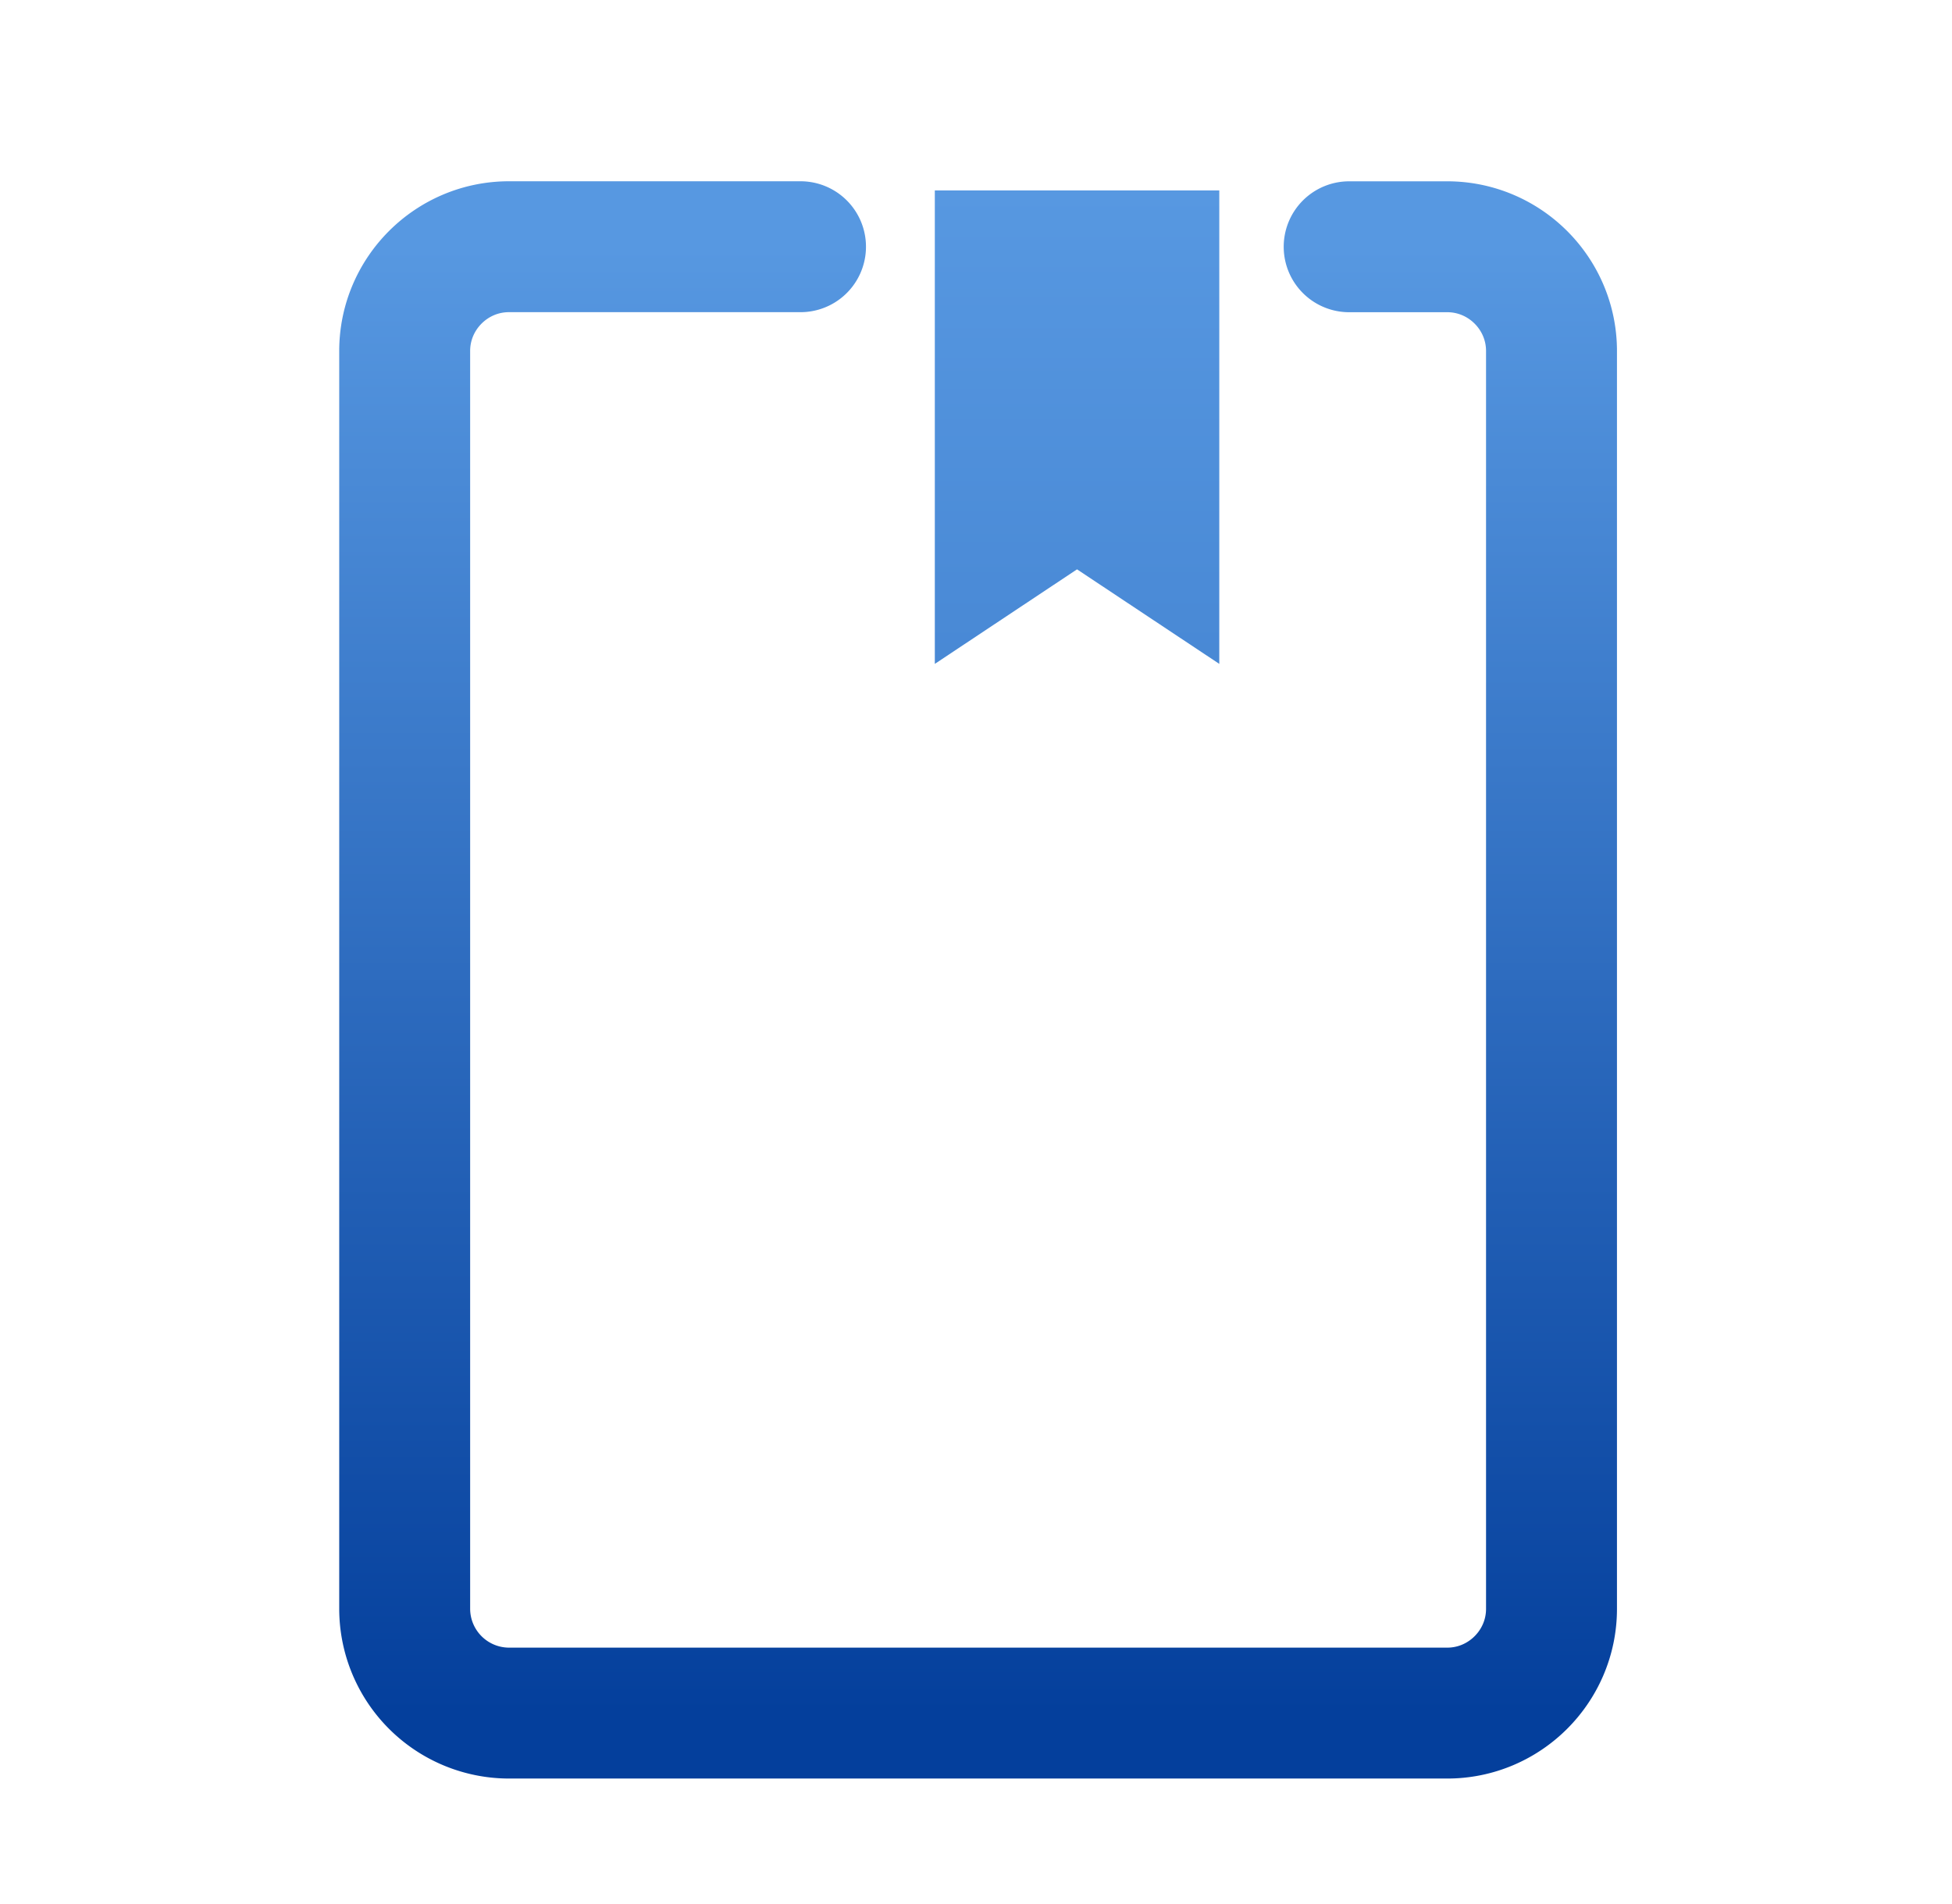
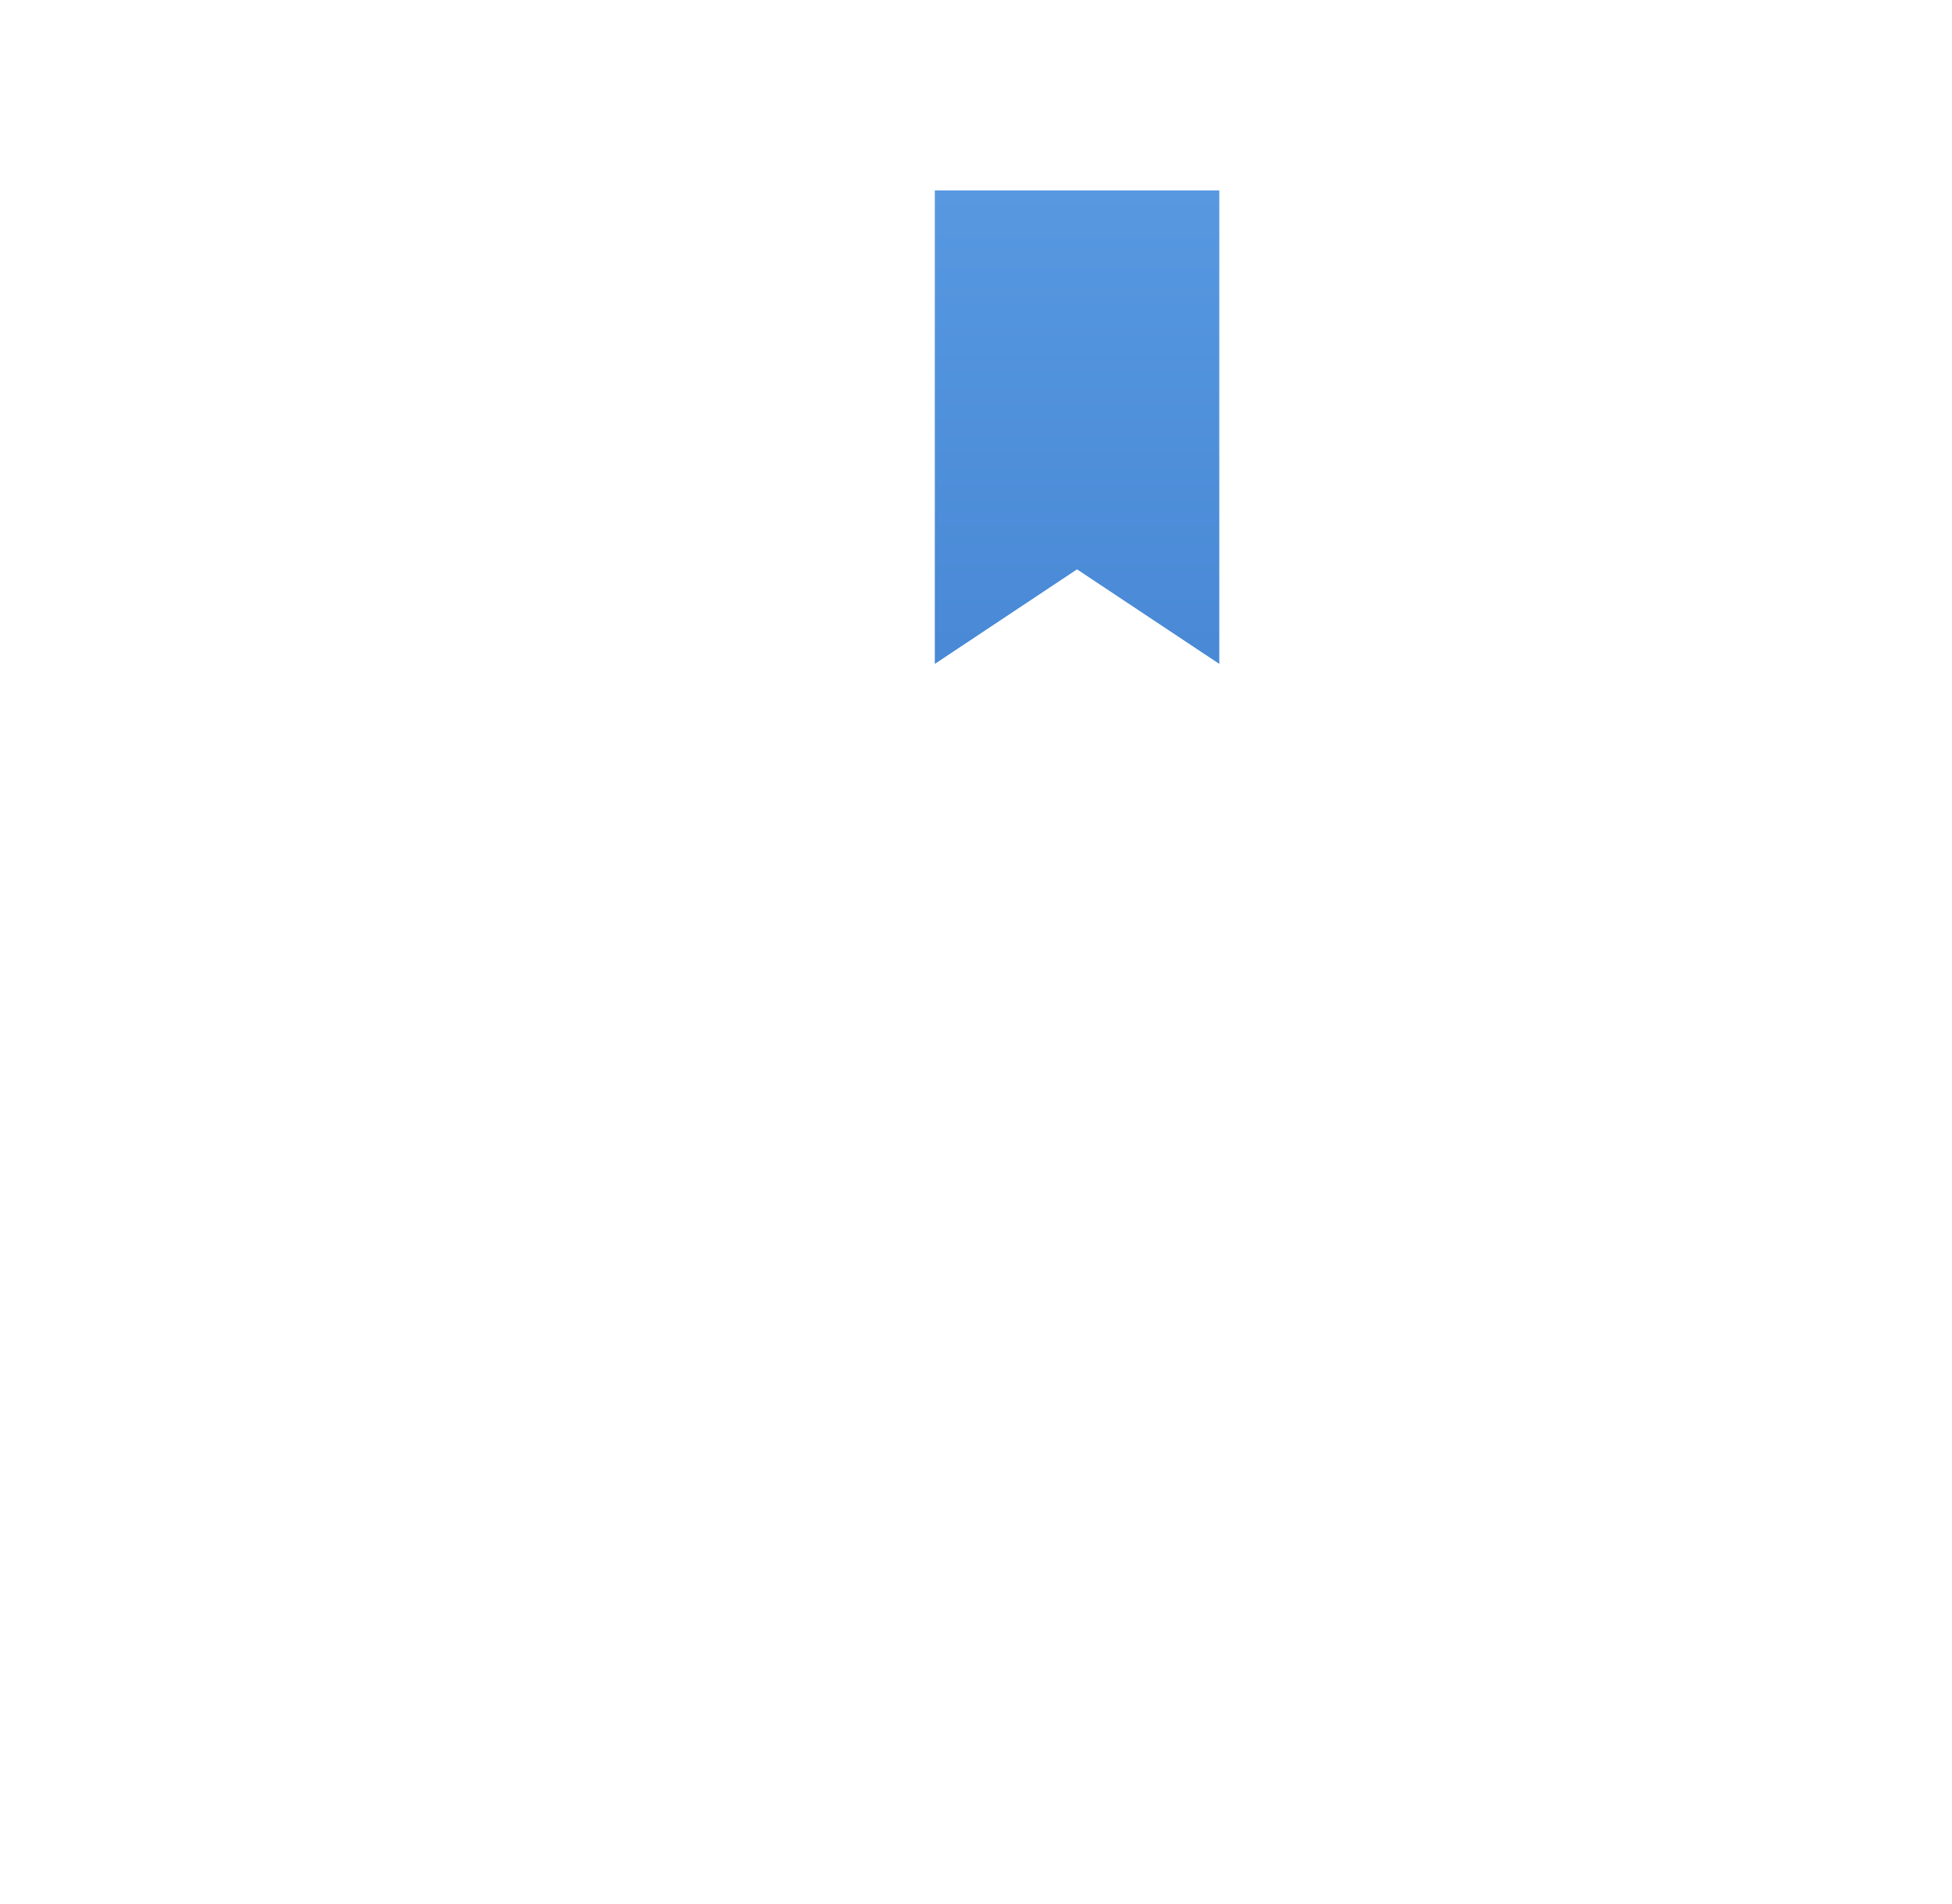
<svg xmlns="http://www.w3.org/2000/svg" width="41" height="40" fill="none">
-   <path d="M28.338 5.184h2.06c1.206 0 2.19.983 2.19 2.19v26.425c0 1.206-.984 2.19-2.19 2.19H10.69a2.194 2.194 0 0 1-2.19-2.19V7.373c0-1.206.984-2.19 2.19-2.19h6.124" stroke="url(#a)" stroke-width="2.75" stroke-miterlimit="10" stroke-linecap="round" />
  <path d="M19.635 4v9.947l2.987-1.986 2.988 1.986V4h-5.975z" fill="url(#b)" />
  <defs>
    <linearGradient id="a" x1="20.544" y1="5.184" x2="20.544" y2="35.989" gradientUnits="userSpaceOnUse">
      <stop stop-color="#5798E1" />
      <stop offset="1" stop-color="#043F9C" />
    </linearGradient>
    <linearGradient id="b" x1="22.622" y1="4" x2="22.622" y2="61.094" gradientUnits="userSpaceOnUse">
      <stop stop-color="#5798E1" />
      <stop offset="1" stop-color="#043F9C" />
    </linearGradient>
  </defs>
</svg>